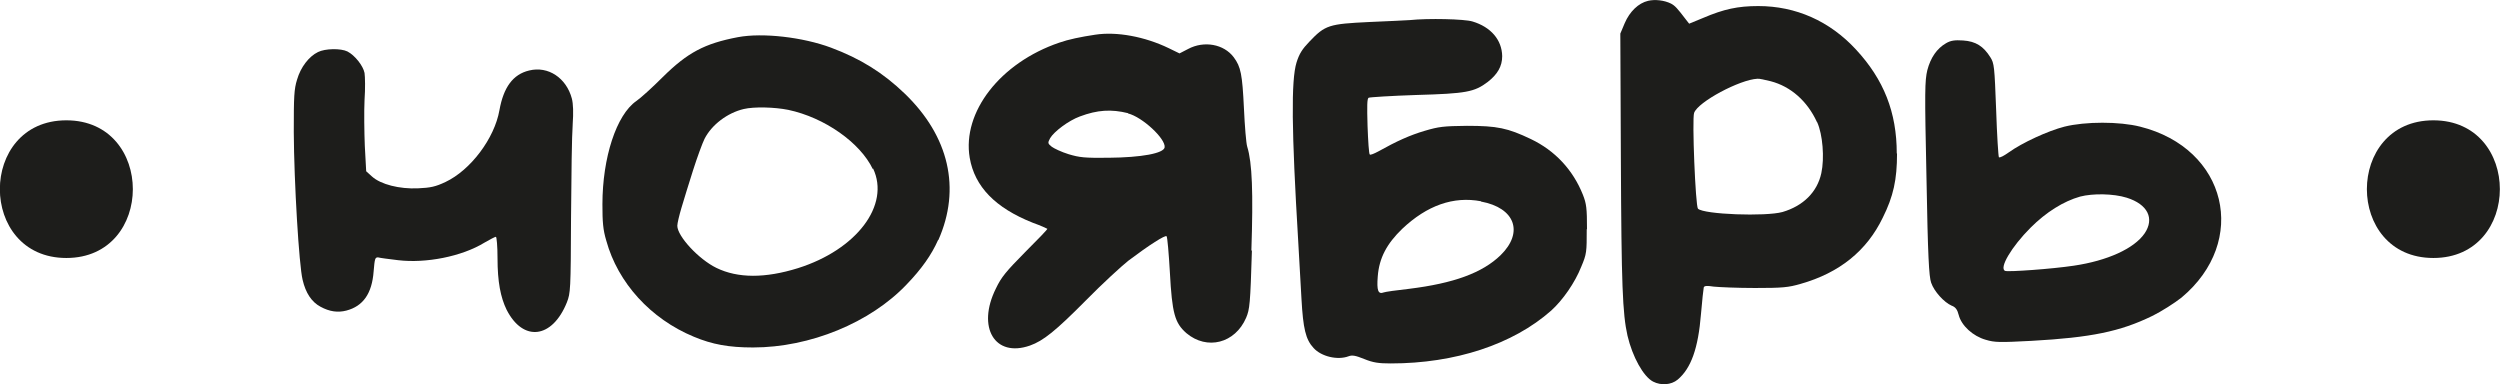
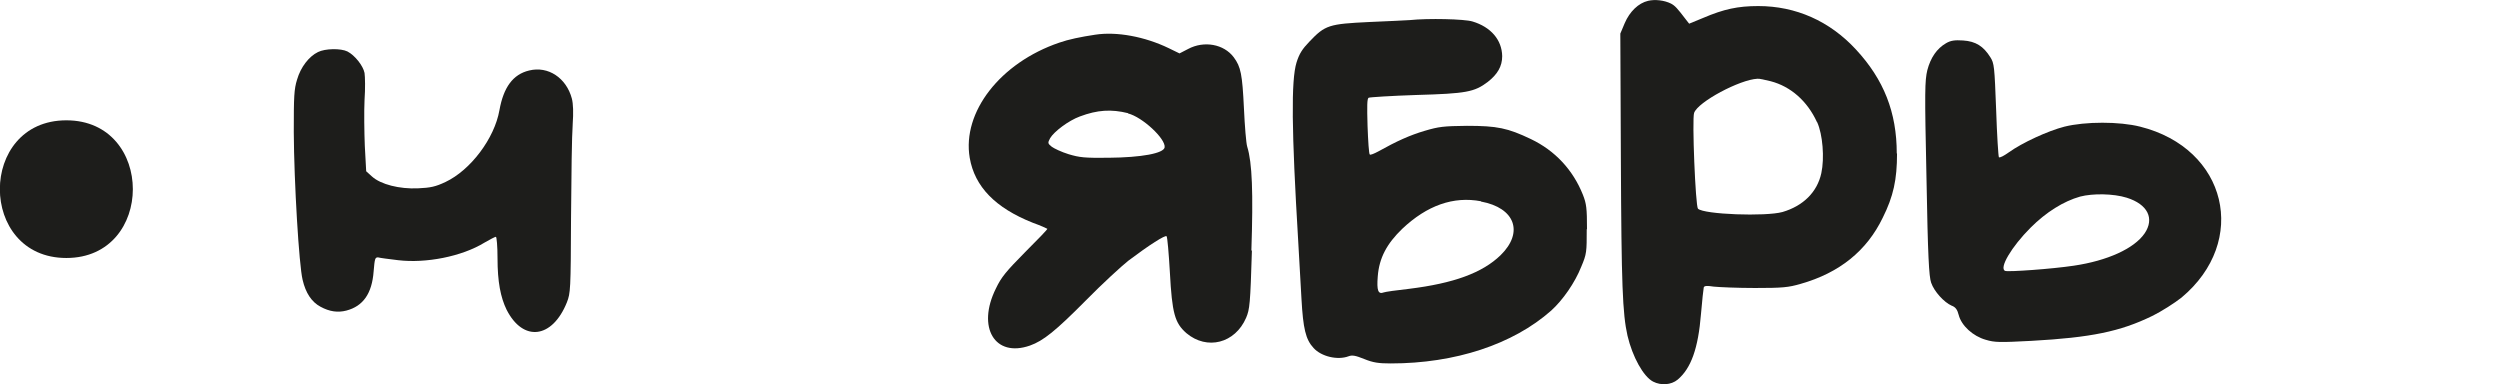
<svg xmlns="http://www.w3.org/2000/svg" id="_Слой_2" data-name="Слой 2" viewBox="0 0 90.8 13.95">
  <defs>
    <style> .cls-1 { fill: #1d1d1b; } </style>
  </defs>
  <g id="_Слой_1-2" data-name="Слой 1">
    <g>
      <path class="cls-1" d="M20.8,4.53c-.03.36-.05,1.88-.06,3.38-.01,2.63-.02,2.73-.15,3.07-.53,1.32-1.59,1.45-2.19.27-.22-.45-.33-1.02-.33-1.87,0-.43-.03-.78-.06-.78s-.22.1-.41.21c-.83.51-2.14.76-3.14.64-.33-.04-.65-.08-.72-.1-.12-.01-.13.04-.17.51-.06.8-.38,1.26-.99,1.42-.31.08-.61.04-.94-.14-.32-.17-.54-.5-.65-.98-.13-.53-.31-3.54-.32-5.36,0-1.3.01-1.56.12-1.91.13-.45.43-.84.76-1,.26-.13.83-.14,1.07-.02.27.14.57.52.62.78.02.13.03.57,0,.98-.02.41-.01,1.17.01,1.67l.05.92.21.19c.32.29,1,.46,1.67.43.46-.02.64-.06,1-.23.91-.43,1.78-1.58,1.96-2.61.15-.83.49-1.3,1.08-1.44.69-.17,1.35.27,1.55,1.02.05.19.06.51.03.94Z" />
-       <path class="cls-1" d="M34.07,8.72c-.24.54-.6,1.05-1.14,1.61-1.32,1.39-3.51,2.29-5.58,2.29-.88,0-1.48-.11-2.15-.39-1.57-.65-2.76-1.96-3.18-3.49-.12-.4-.14-.68-.14-1.32,0-1.7.51-3.25,1.23-3.75.15-.1.58-.49.96-.87.9-.89,1.52-1.22,2.73-1.45.9-.17,2.36,0,3.38.38,1.07.4,1.89.91,2.68,1.67,1.61,1.55,2.05,3.45,1.22,5.32ZM31.7,6.14c-.46-.96-1.75-1.87-3.07-2.15-.5-.1-1.24-.12-1.62-.03-.59.14-1.16.57-1.42,1.08-.08.16-.27.68-.42,1.15-.15.47-.34,1.09-.42,1.36s-.15.56-.15.65c0,.38.78,1.22,1.42,1.53.78.38,1.77.38,2.96.01,2.13-.67,3.36-2.29,2.73-3.62Z" />
      <path class="cls-1" d="M45.47,9.09c-.06,1.96-.08,2.14-.21,2.45-.4.93-1.42,1.19-2.17.56-.42-.37-.52-.71-.6-2.21-.04-.69-.09-1.28-.12-1.31-.05-.05-.62.31-1.39.89-.24.19-.94.83-1.54,1.44-1.1,1.11-1.55,1.47-2.03,1.64-1.28.45-1.94-.66-1.24-2.07.2-.42.37-.62,1.06-1.32.46-.46.82-.83.81-.85-.01-.01-.25-.12-.53-.22-1.36-.54-2.11-1.31-2.29-2.36-.28-1.66,1.11-3.45,3.25-4.18.34-.12.78-.21,1.31-.29.78-.12,1.8.07,2.67.49l.39.19.31-.16c.58-.31,1.3-.18,1.66.3.26.35.31.62.37,1.85.03.65.08,1.28.12,1.4.18.58.22,1.66.15,3.78ZM40.97,4.11c-.61-.15-1.11-.12-1.75.12-.41.15-.94.55-1.08.79-.09.17-.09.19.06.31.08.06.35.19.61.27.4.12.58.14,1.45.13,1.2-.01,2.01-.16,2.04-.38.04-.31-.81-1.1-1.33-1.23Z" />
      <path class="cls-1" d="M57.63,8.33c0,.82,0,.89-.2,1.36-.23.58-.67,1.21-1.09,1.59-1.39,1.23-3.49,1.92-5.83,1.92-.44,0-.64-.03-.96-.16-.32-.13-.44-.15-.57-.1-.4.15-.99.01-1.27-.3-.29-.31-.38-.71-.44-1.78-.03-.57-.09-1.53-.12-2.12-.24-4-.26-5.82-.06-6.47.1-.32.21-.49.47-.76.57-.6.71-.64,2.16-.71.69-.03,1.35-.06,1.48-.07.67-.07,1.99-.04,2.28.05.67.2,1.07.67,1.08,1.26,0,.37-.17.66-.53.94-.48.36-.77.42-2.59.47-.91.03-1.69.08-1.73.1-.06.03-.06.31-.04,1.03.02.55.05,1.01.08,1.03.02.03.16-.03.31-.11.68-.38,1.15-.59,1.69-.75.51-.15.67-.17,1.53-.18,1.1,0,1.48.08,2.32.48.88.42,1.53,1.12,1.89,2.02.13.33.15.49.15,1.25ZM53.79,7.31c-1-.19-1.96.15-2.86,1-.56.54-.84,1.06-.89,1.73-.04.51.01.66.22.58.05-.02.46-.08.92-.13,1.62-.2,2.66-.58,3.32-1.22.85-.83.53-1.72-.71-1.95Z" />
      <path class="cls-1" d="M68.9,5.58c0,.94-.13,1.55-.52,2.33-.58,1.2-1.57,2-2.98,2.4-.45.13-.65.15-1.66.15-.63,0-1.31-.03-1.5-.05-.25-.04-.34-.03-.36.03-.01.04-.06.48-.1.96-.1,1.25-.36,1.98-.85,2.39-.23.19-.6.22-.89.07-.35-.18-.75-.9-.93-1.67-.18-.8-.22-1.85-.24-6.38l-.02-4.59.16-.38c.18-.42.5-.73.85-.81.25-.06.59-.02.83.1.15.08.23.17.55.59l.11.14.51-.21c.75-.32,1.26-.43,2-.43,1.36,0,2.59.54,3.55,1.58,1.01,1.09,1.48,2.28,1.48,3.77ZM65.99,4.43c-.35-.76-.95-1.29-1.68-1.48-.21-.05-.42-.1-.48-.09-.64.03-2.16.84-2.3,1.24-.08.21.05,3.39.14,3.48.22.21,2.46.29,3.07.12.75-.22,1.26-.72,1.41-1.41.12-.55.05-1.41-.15-1.85Z" />
      <path class="cls-1" d="M79.23,10.81c-.24.19-.72.5-1.07.67-1.15.56-2.21.78-4.38.9-1.15.06-1.33.06-1.66-.04-.46-.13-.88-.51-.98-.9-.05-.2-.12-.29-.26-.34-.27-.12-.63-.51-.74-.83-.08-.22-.12-.97-.17-3.79-.07-3.21-.06-3.54.03-3.93.12-.46.35-.79.68-.98.17-.1.32-.12.62-.1.46.03.74.21.99.61.14.22.15.33.21,1.91.03.92.08,1.69.1,1.72.03.03.18-.05.35-.17.5-.36,1.44-.79,2.03-.94.76-.19,2-.19,2.75,0,3.16.79,3.96,4.16,1.5,6.21ZM77.24,7.18c-.48-.15-1.23-.16-1.69-.04-.6.17-1.23.56-1.8,1.13-.69.69-1.16,1.48-.92,1.57.13.04,1.69-.07,2.49-.19,1.22-.18,2.19-.62,2.57-1.17.37-.54.12-1.06-.65-1.3Z" />
    </g>
-     <path class="cls-1" d="M88.38,9.37c3.22,0,3.22-5,0-5s-3.22,5,0,5h0Z" />
    <path class="cls-1" d="M2.41,9.37c3.22,0,3.22-5,0-5s-3.22,5,0,5h0Z" />
  </g>
</svg>